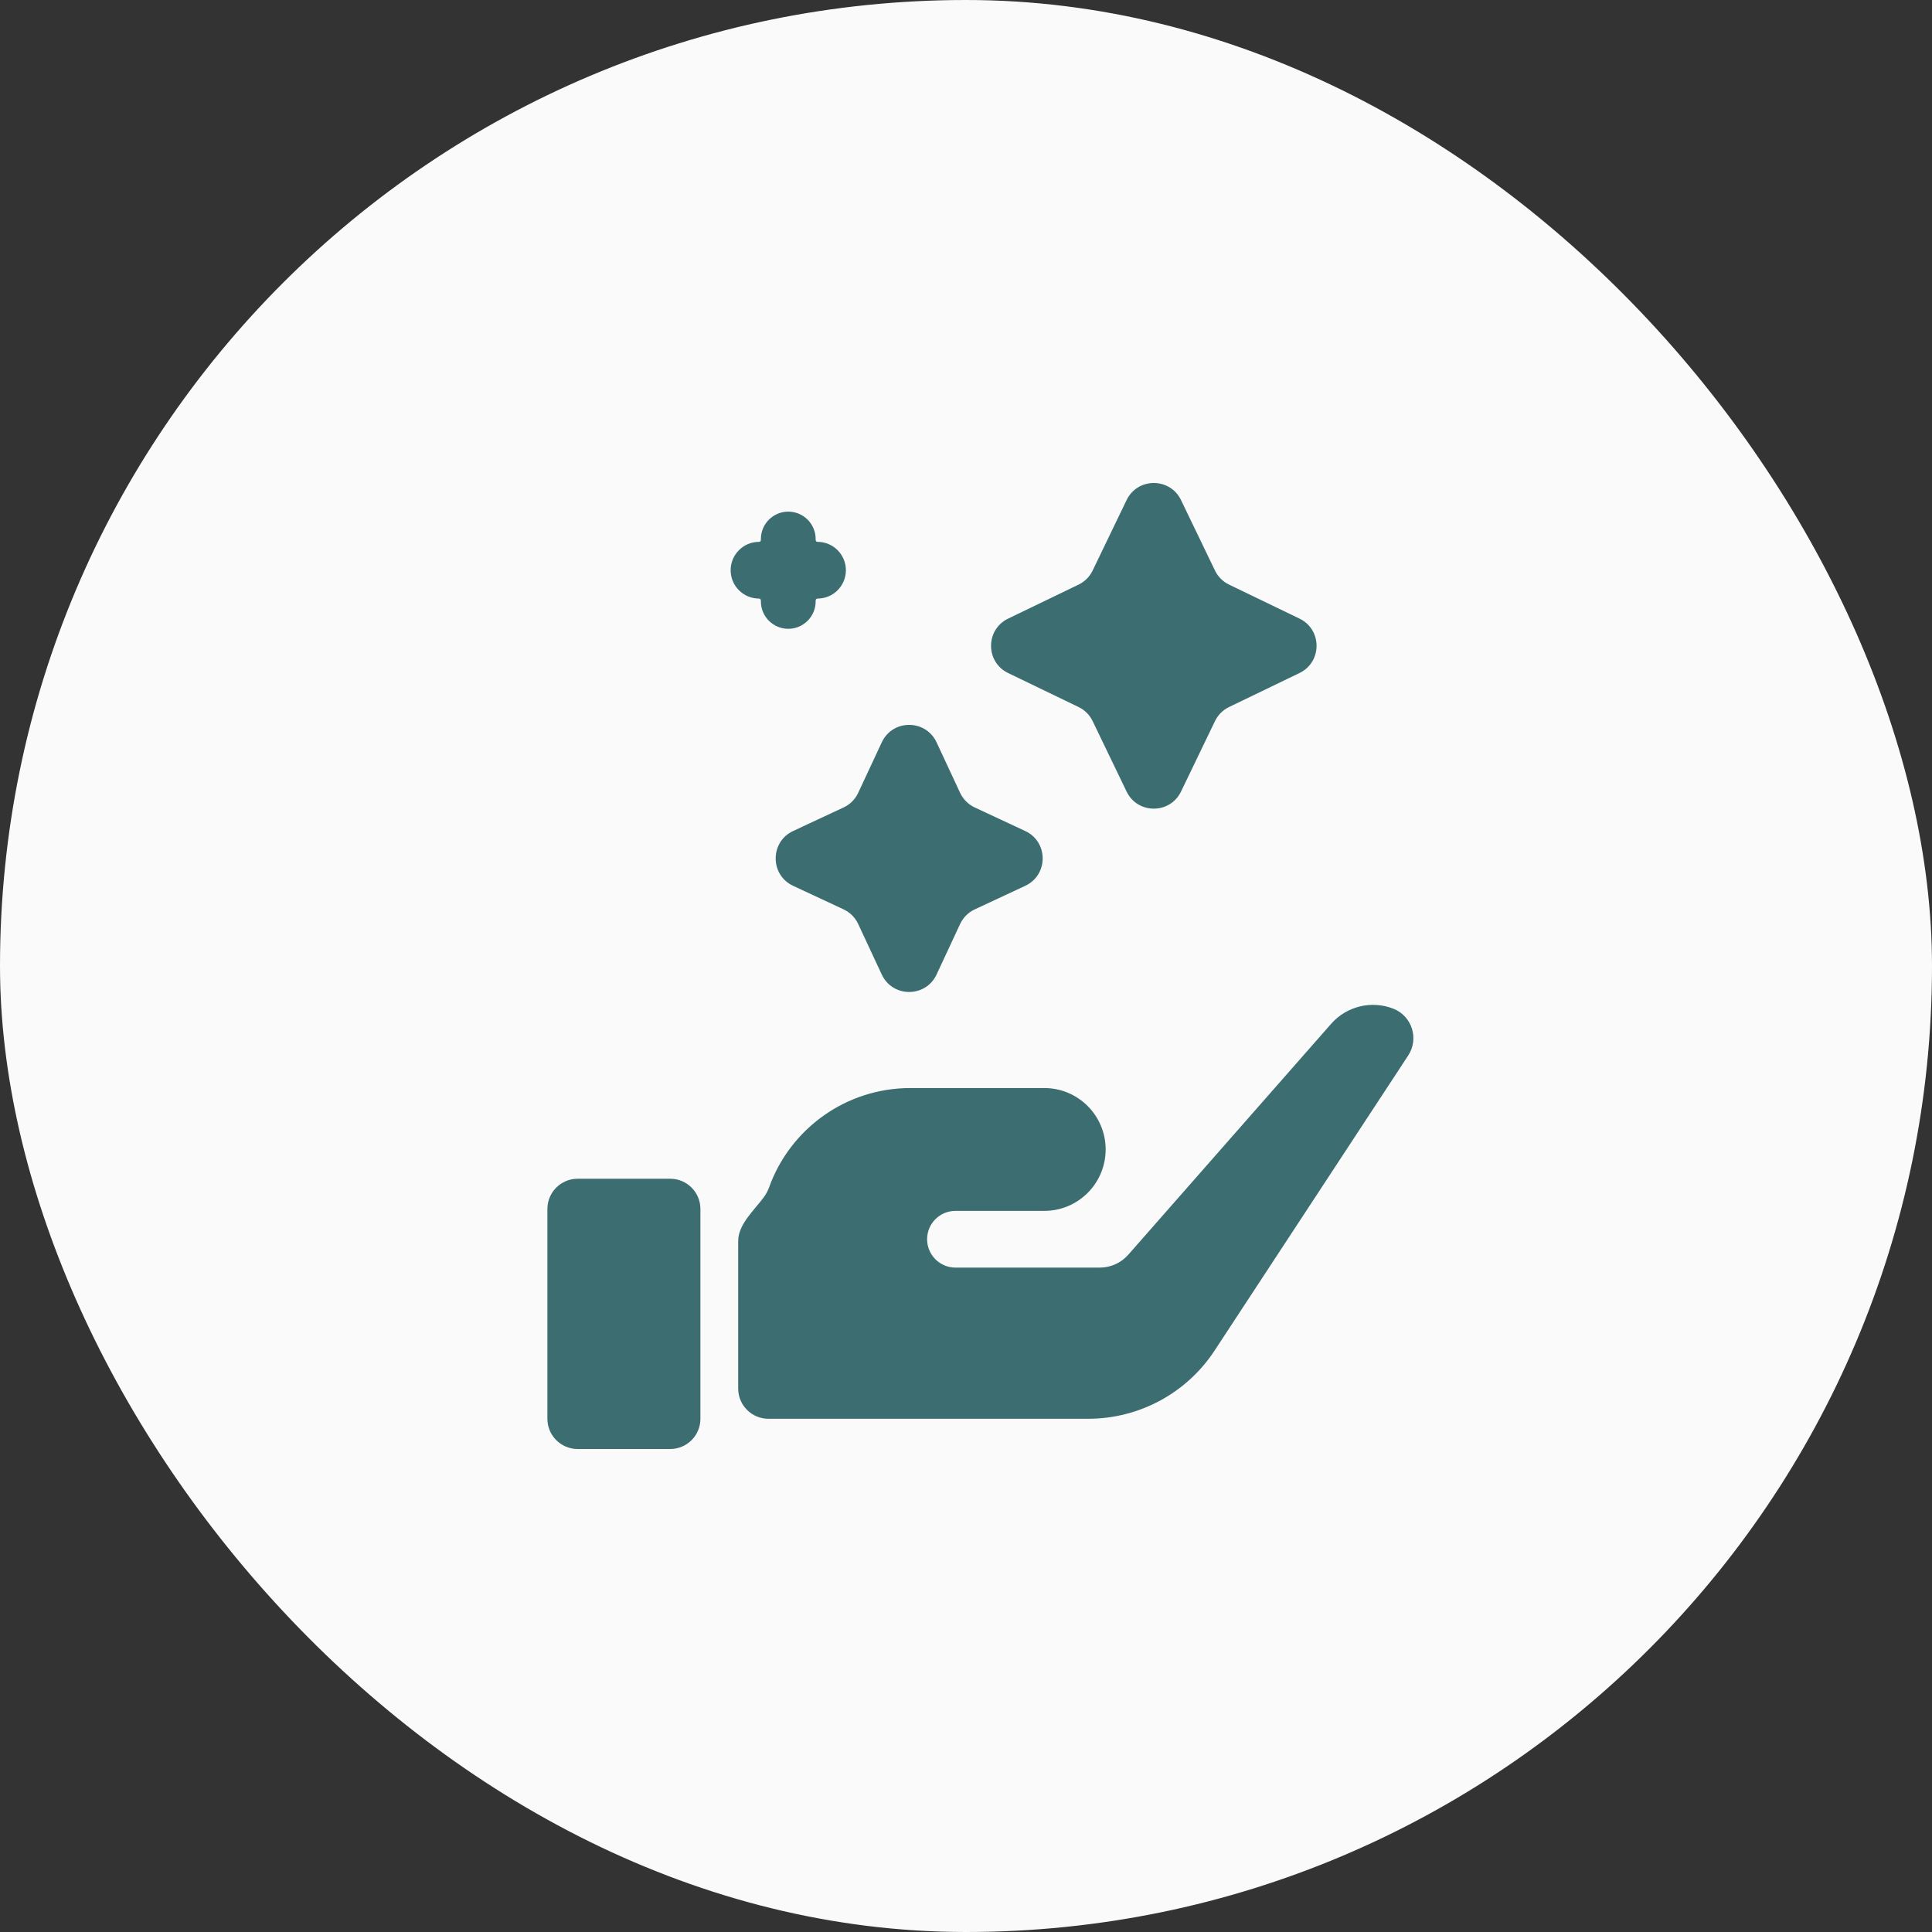
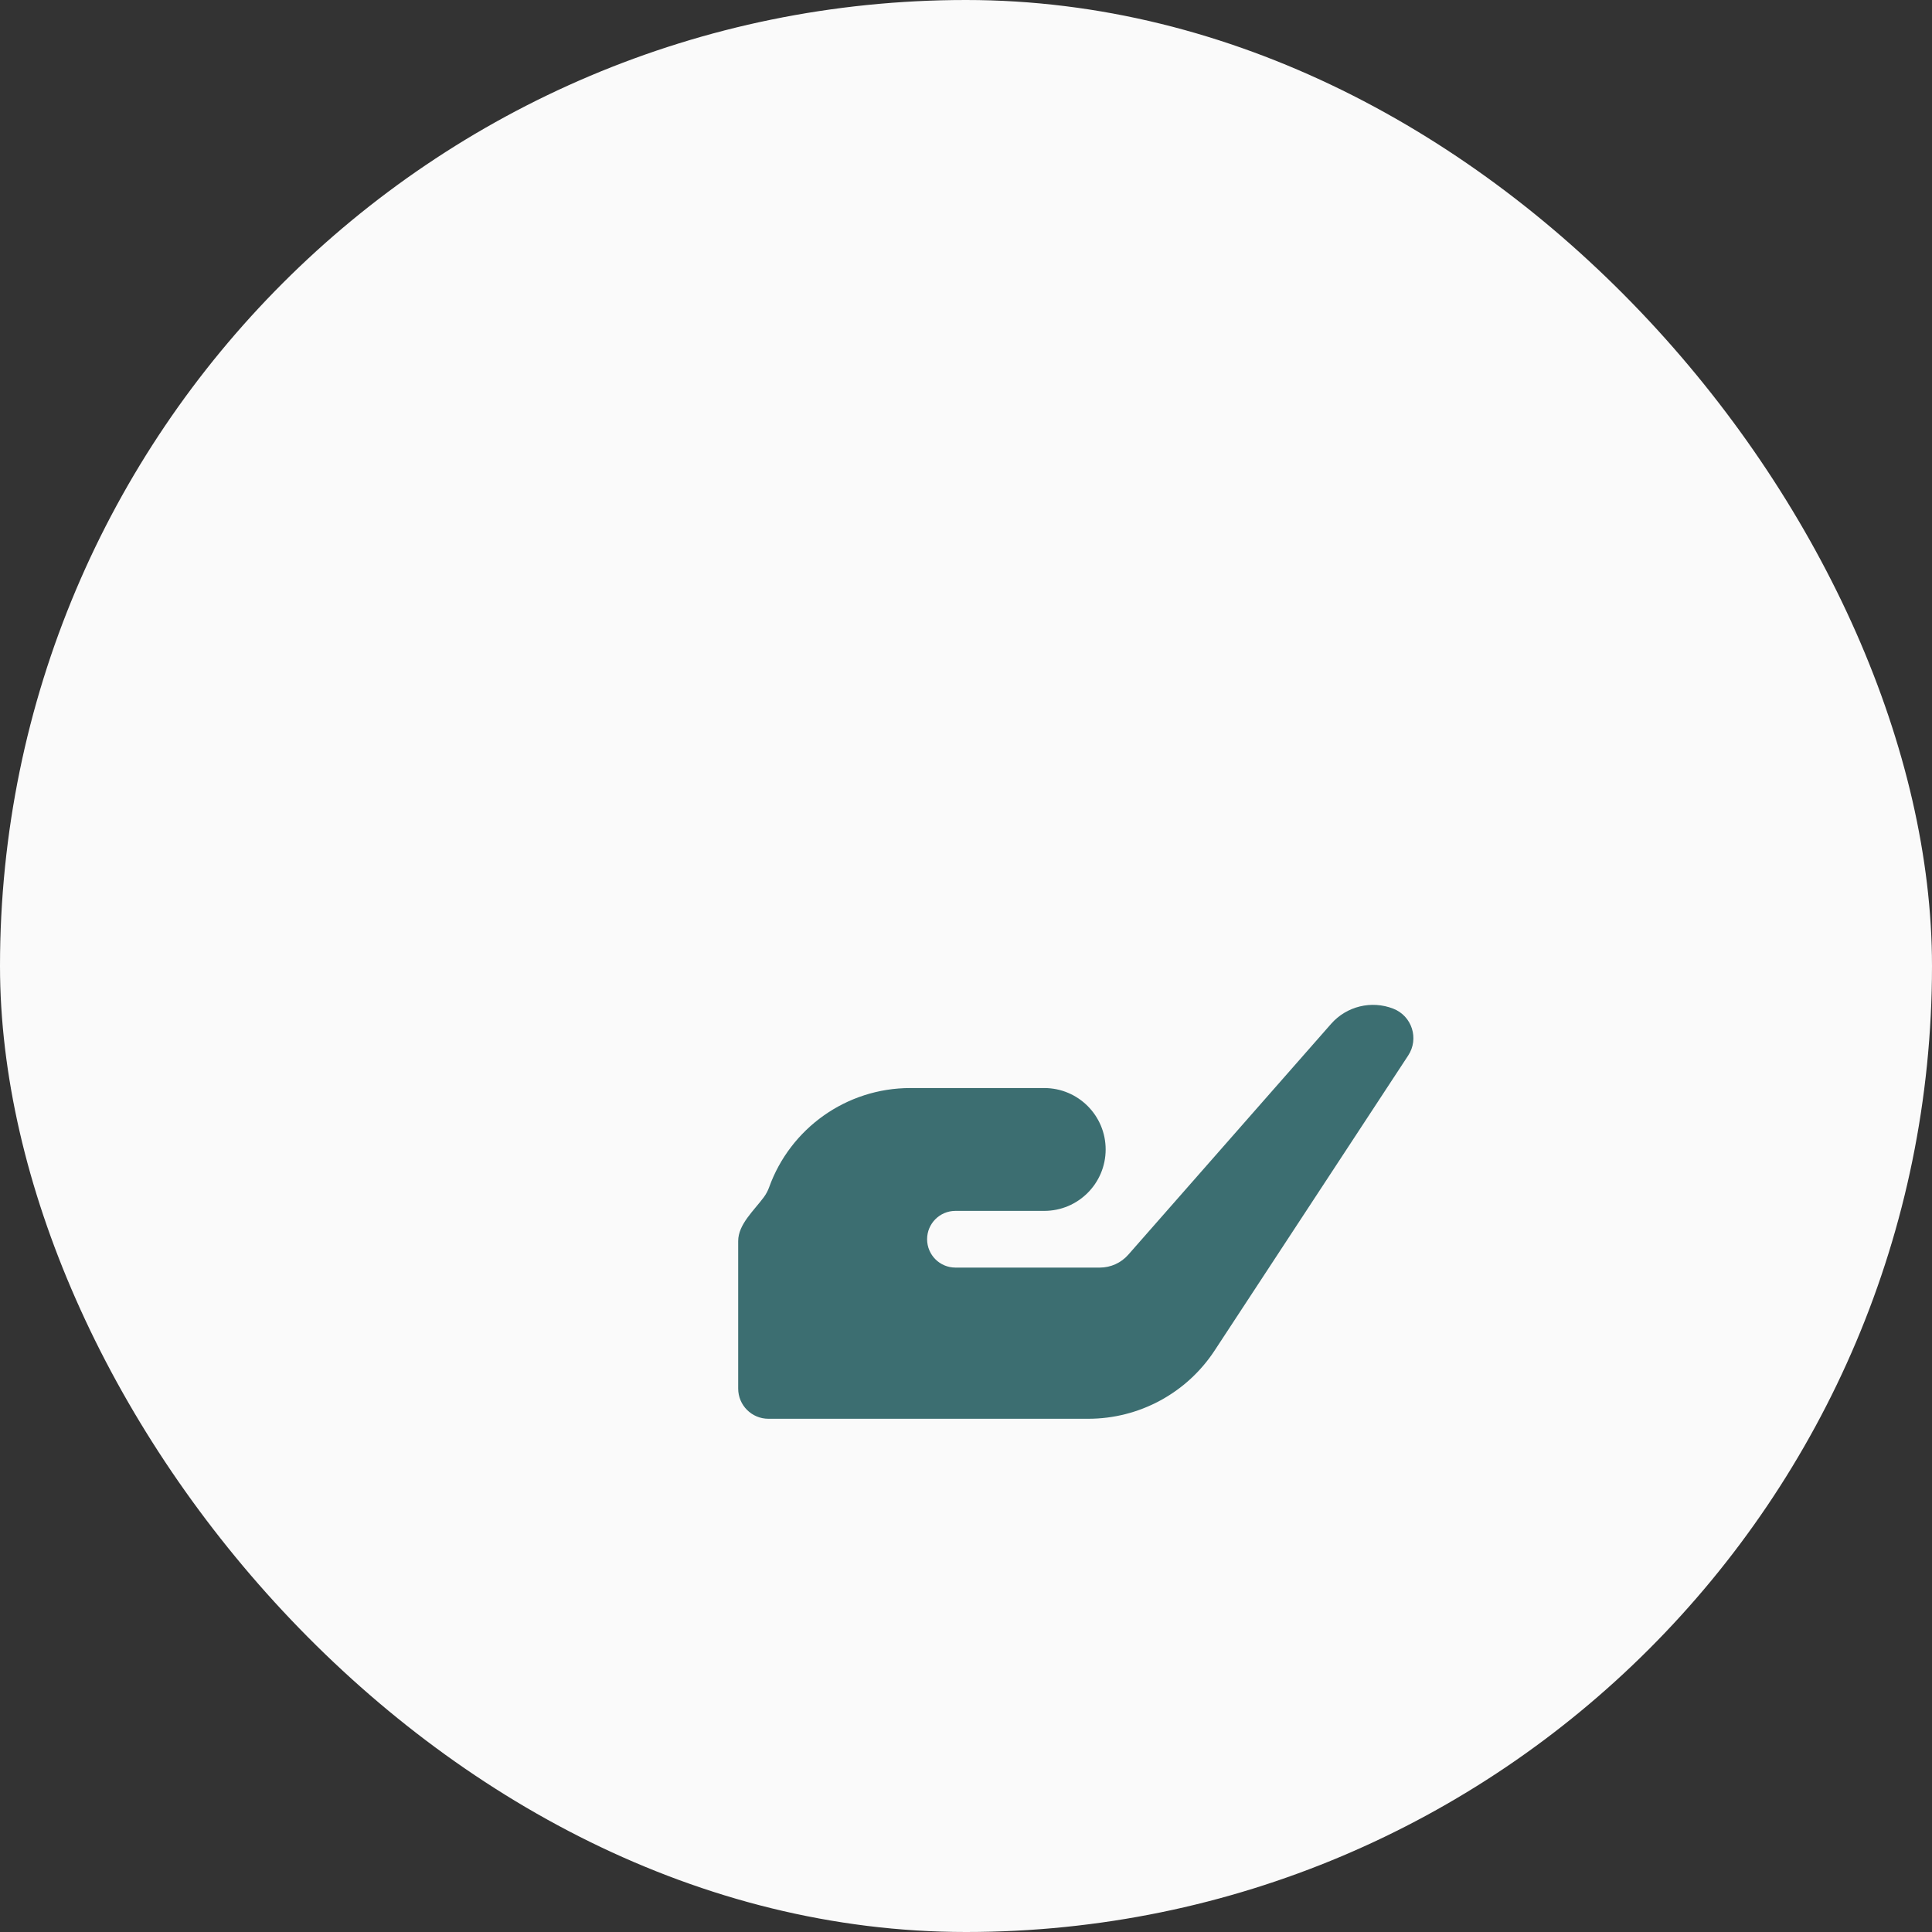
<svg xmlns="http://www.w3.org/2000/svg" width="60" height="60" viewBox="0 0 60 60" fill="none">
  <rect x="0" y="0" width="60" height="60" fill="#333333" stroke="none" />
  <rect width="60" height="60" rx="30" fill="#FAFAFA" />
-   <path d="M17 37.545C17 37.027 17.42 36.607 17.938 36.607H20.815C21.332 36.607 21.752 37.027 21.752 37.545V44.062C21.752 44.58 21.332 45 20.815 45H17.938C17.42 45 17 44.58 17 44.062V37.545Z" fill="#3C6E71" />
-   <path d="M34.987 15.531C35.328 14.823 36.337 14.823 36.678 15.531L37.732 17.718C37.824 17.91 37.979 18.064 38.17 18.156L40.356 19.211C41.064 19.552 41.064 20.561 40.356 20.902L38.17 21.957C37.979 22.049 37.824 22.203 37.732 22.395L36.678 24.582C36.337 25.29 35.328 25.29 34.987 24.582L33.933 22.395C33.841 22.203 33.687 22.049 33.495 21.957L31.309 20.902C30.601 20.561 30.601 19.552 31.309 19.211L33.495 18.156C33.687 18.064 33.841 17.91 33.933 17.718L34.987 15.531Z" fill="#3C6E71" />
-   <path d="M27.384 23.054C27.721 22.331 28.748 22.331 29.086 23.054L29.817 24.622C29.911 24.822 30.071 24.983 30.271 25.076L31.839 25.808C32.562 26.145 32.562 27.173 31.839 27.51L30.271 28.242C30.071 28.335 29.911 28.496 29.817 28.696L29.086 30.265C28.748 30.987 27.721 30.987 27.384 30.265L26.652 28.696C26.559 28.496 26.399 28.335 26.199 28.242L24.631 27.51C23.909 27.173 23.909 26.145 24.631 25.808L26.199 25.076C26.399 24.983 26.559 24.822 26.652 24.622L27.384 23.054Z" fill="#3C6E71" />
-   <path d="M23.63 16.741V16.77C23.63 16.802 23.603 16.828 23.571 16.828C23.085 16.828 22.691 17.223 22.691 17.709C22.691 18.195 23.085 18.589 23.571 18.589C23.603 18.589 23.63 18.616 23.63 18.648V18.677C23.63 19.147 24.01 19.528 24.48 19.528C24.95 19.528 25.331 19.147 25.331 18.677V18.648C25.331 18.616 25.357 18.589 25.39 18.589C25.876 18.589 26.27 18.195 26.27 17.709C26.27 17.223 25.876 16.828 25.39 16.828C25.357 16.828 25.331 16.802 25.331 16.77V16.741C25.331 16.27 24.95 15.889 24.48 15.889C24.01 15.889 23.63 16.27 23.63 16.741Z" fill="#3C6E71" />
  <path d="M23.863 44.061C23.345 44.061 22.925 43.641 22.925 43.123V38.542C22.925 38.025 23.415 37.595 23.722 37.179C23.791 37.085 23.847 36.981 23.887 36.869C24.543 35.047 26.281 33.79 28.27 33.79H32.43C33.483 33.79 34.337 34.644 34.337 35.697C34.337 36.751 33.483 37.605 32.43 37.605H29.672C29.186 37.605 28.792 37.999 28.792 38.485C28.792 38.971 29.186 39.366 29.672 39.366H34.158C34.495 39.366 34.816 39.22 35.039 38.967L41.339 31.796C41.82 31.249 42.591 31.061 43.269 31.325C43.85 31.552 44.076 32.257 43.733 32.779L37.721 41.942C36.854 43.264 35.379 44.061 33.798 44.061H23.863Z" fill="#3C6E71" />
</svg>